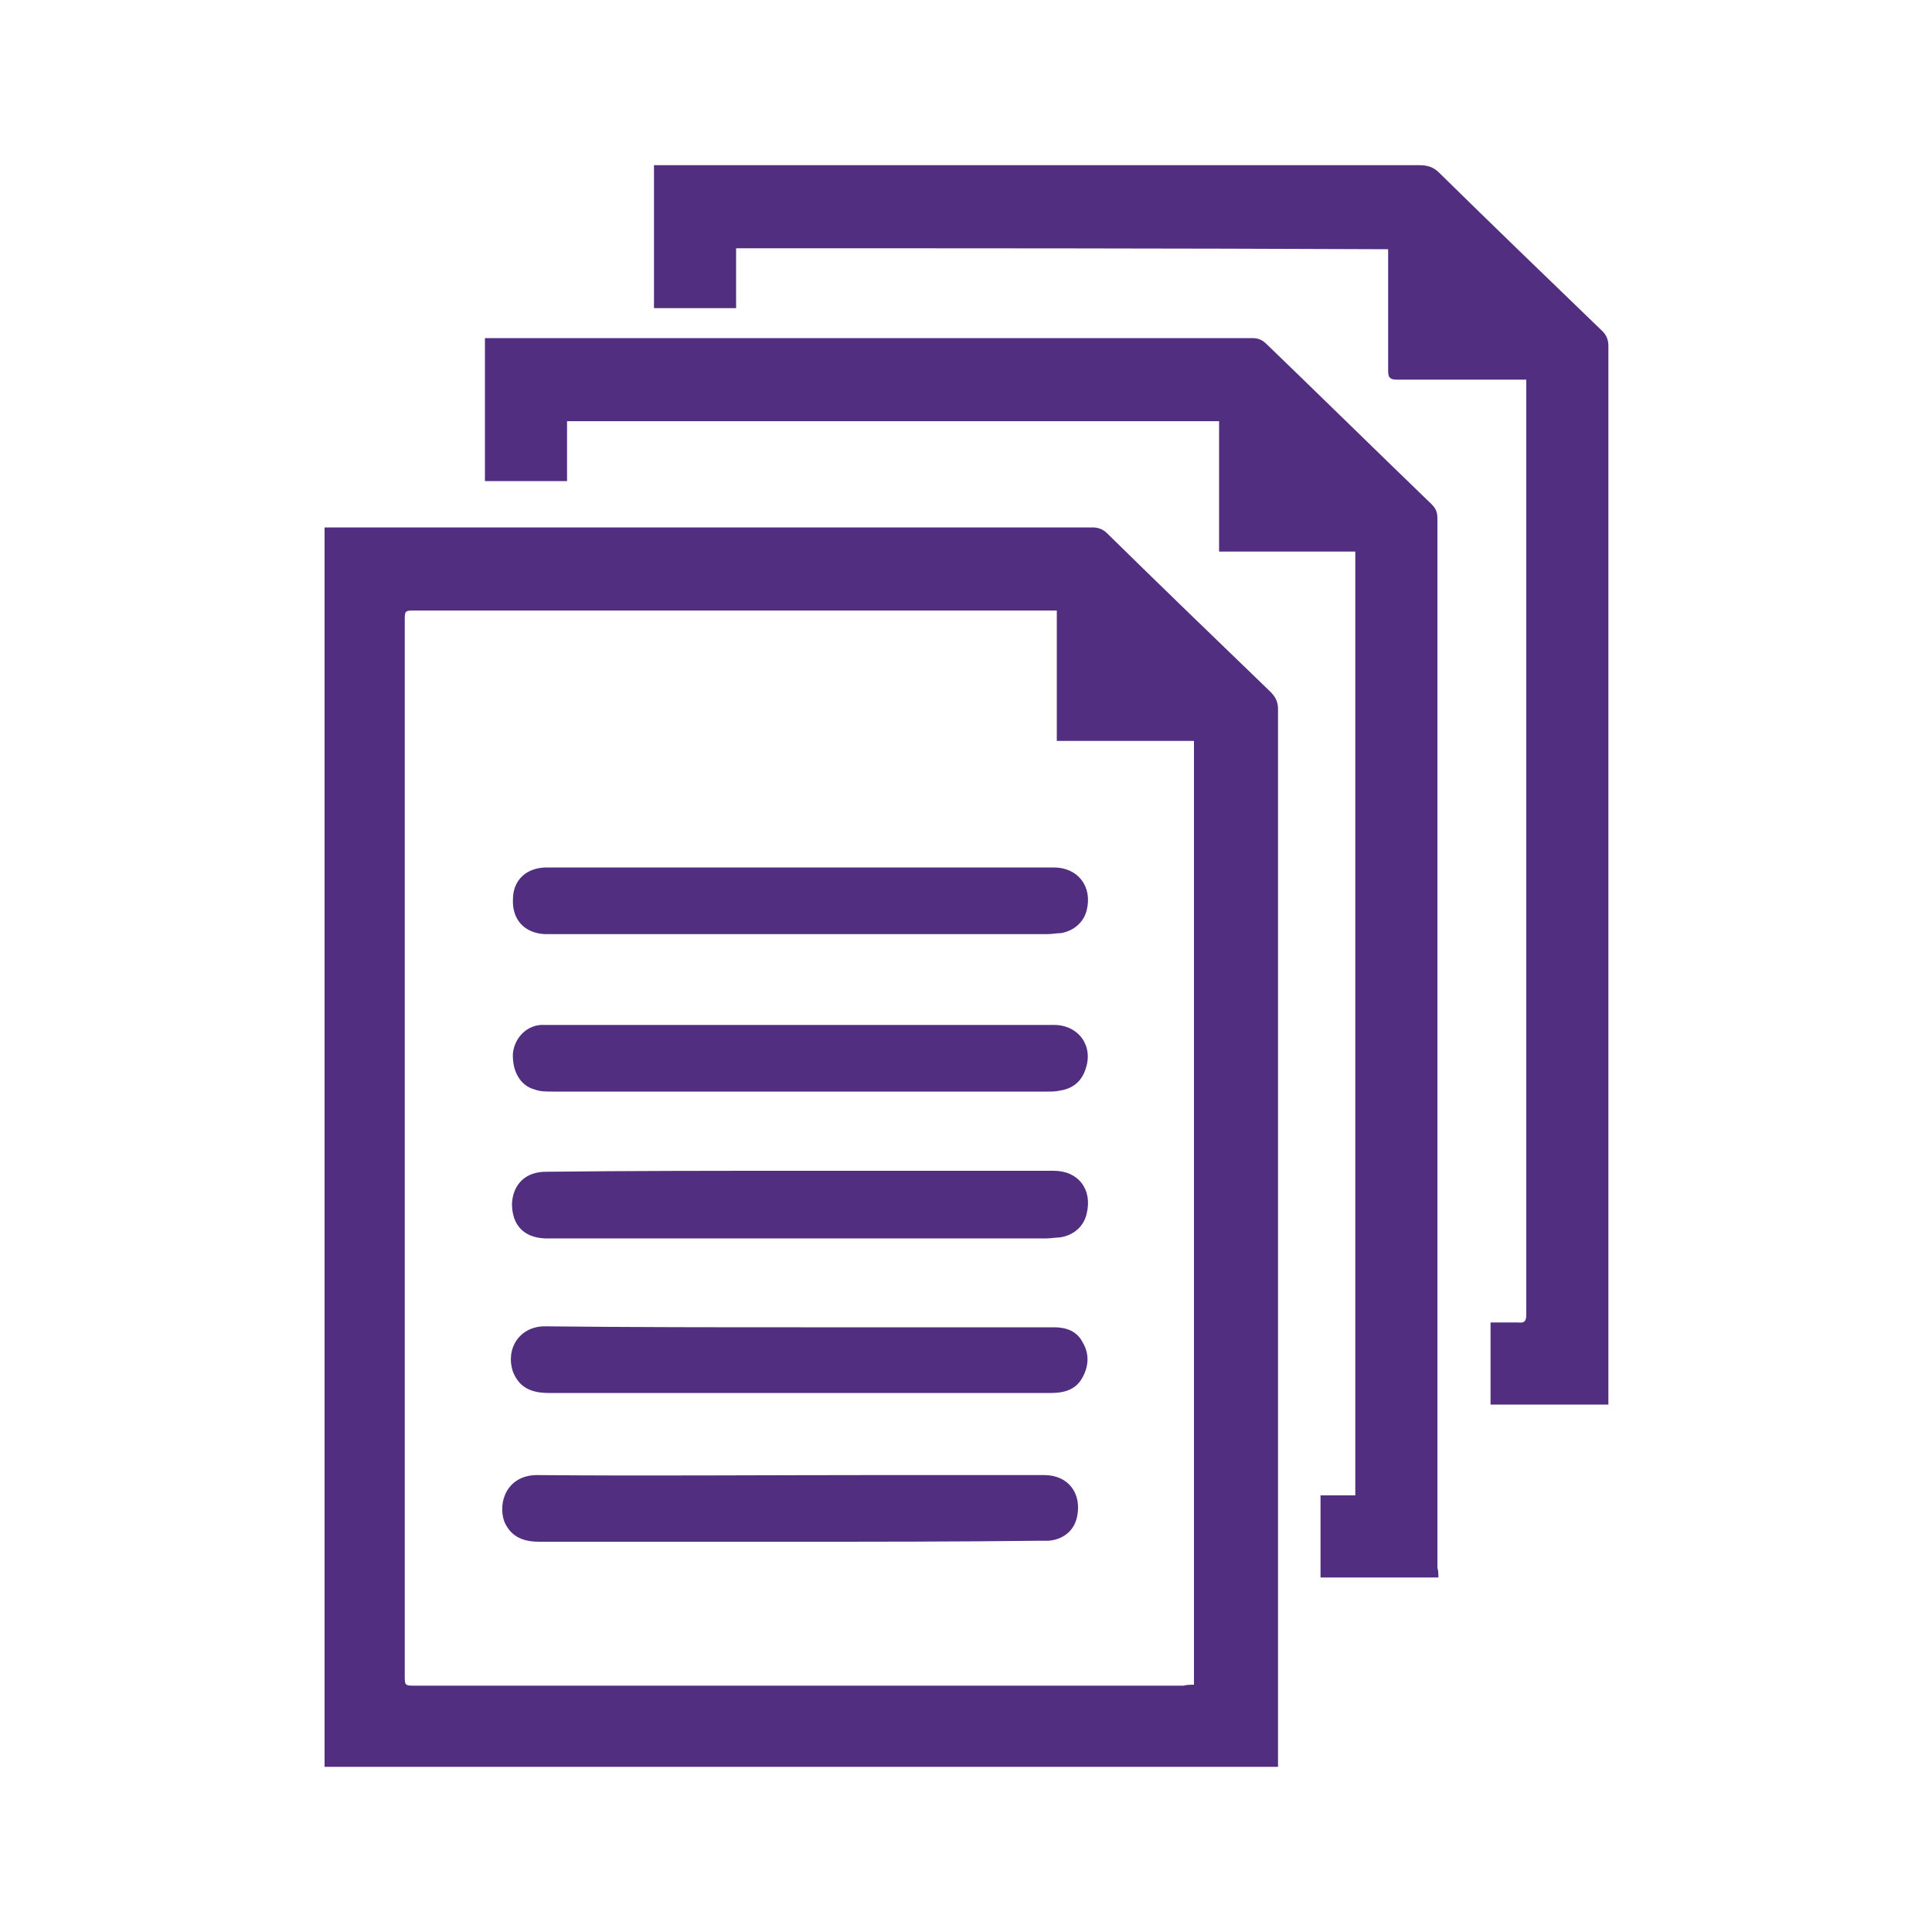
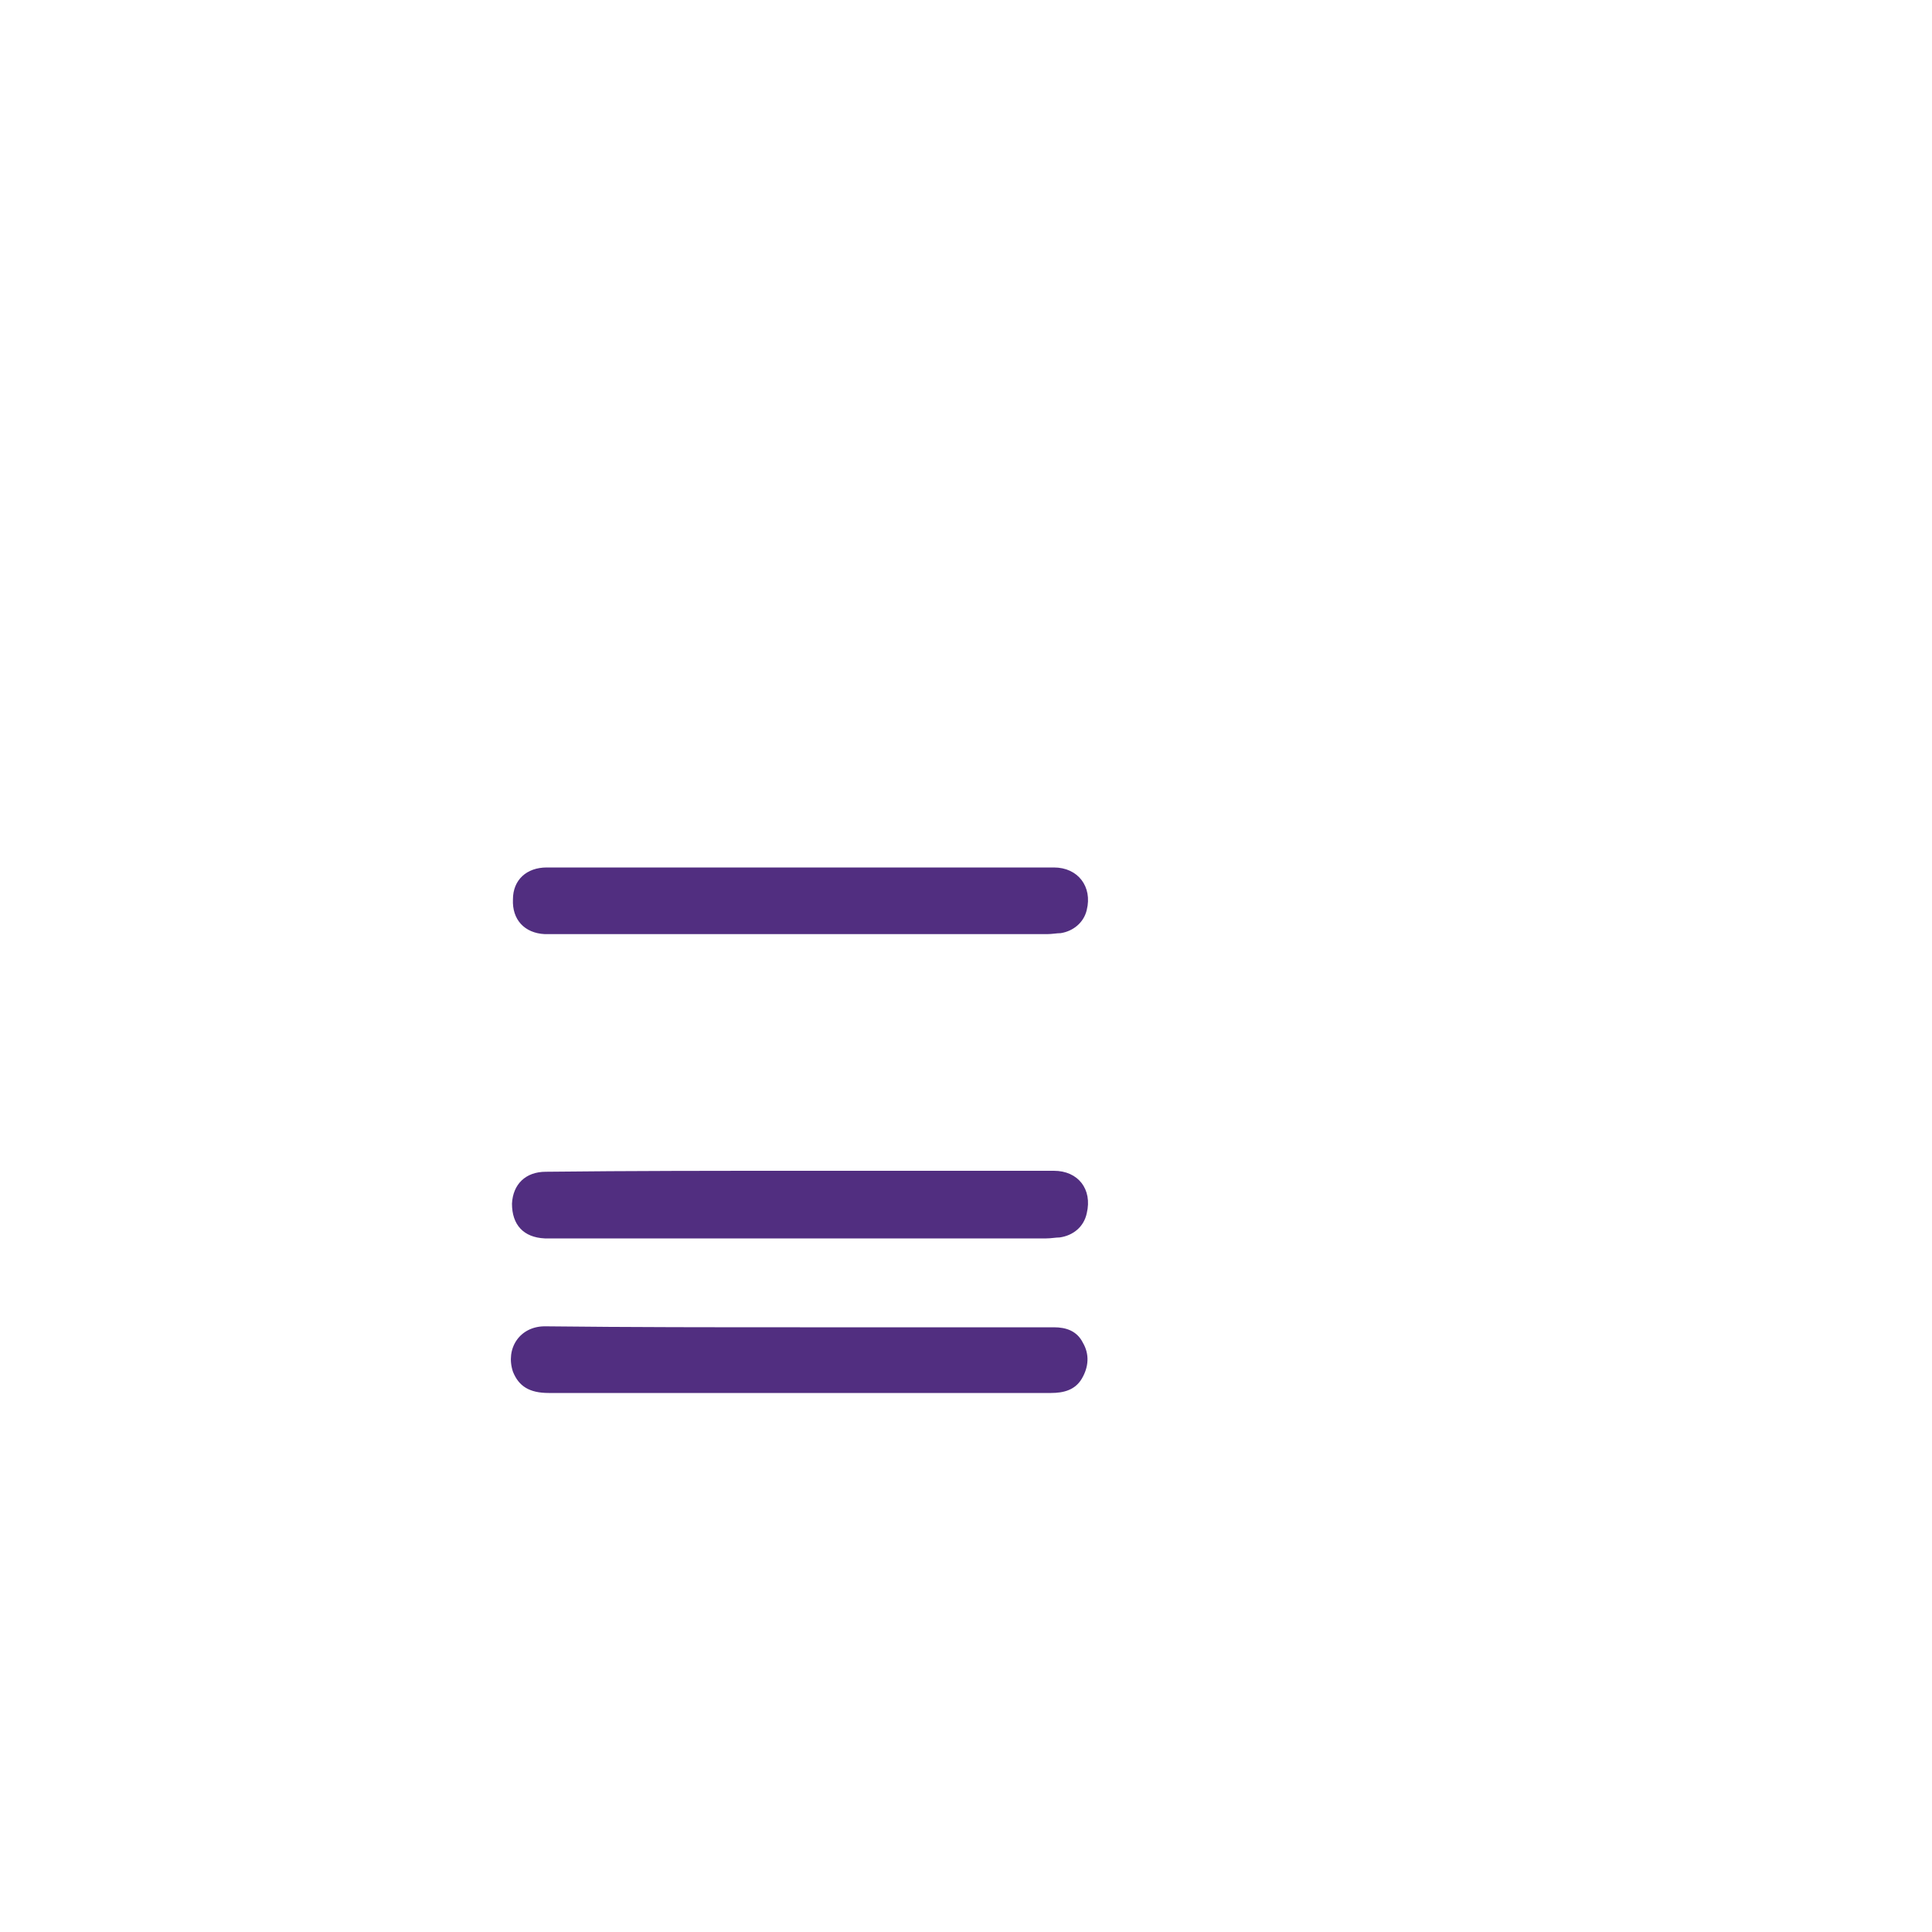
<svg xmlns="http://www.w3.org/2000/svg" version="1.1" id="Layer_1" x="0px" y="0px" viewBox="0 0 200 200" style="enable-background:new 0 0 200 200;" xml:space="preserve">
  <style type="text/css">
	.st0{fill:#512E80;}
</style>
  <g>
    <g>
-       <path class="st0" d="M132.3,182.9c-33,0-65.8,0-98.7,0c0-42.7,0-85.5,0-128.3c0.3,0,0.6,0,0.9,0c26.2,0,52.4,0,78.6,0    c0.6,0,1.1,0.2,1.5,0.6c5.6,5.5,11.3,11,16.9,16.4c0.5,0.5,0.8,1,0.8,1.8c0,36.1,0,72.2,0,108.3    C132.3,182.1,132.3,182.5,132.3,182.9z M123.6,174.4c0-32.6,0-65.1,0-97.7c-4.7,0-9.4,0-14.2,0c0-4.5,0-9,0-13.5    c-0.4,0-0.8,0-1.1,0c-21.8,0-43.5,0-65.3,0c-1.1,0-1.1,0-1.1,1.1c0,36.4,0,72.7,0,109.1c0,1.1,0,1.1,1.1,1.1c26.5,0,53,0,79.5,0    C122.9,174.4,123.3,174.4,123.6,174.4z" />
-       <path class="st0" d="M76.2,25.7c0,2.1,0,4.1,0,6.2c-2.9,0-5.6,0-8.5,0c0-4.9,0-9.8,0-14.8c0.7,0,1.4,0,2.1,0c25.7,0,51.4,0,77.1,0    c0.9,0,1.5,0.2,2.1,0.8c5.6,5.5,11.2,10.9,16.9,16.4c0.4,0.4,0.6,0.9,0.6,1.5c0,36.2,0,72.4,0,108.6c0,0.3,0,0.6,0,1    c-4.1,0-8.1,0-12.2,0c0-2.8,0-5.6,0-8.5c0.9,0,1.8,0,2.8,0c0.8,0.1,0.9-0.2,0.9-0.9c0-12.4,0-24.8,0-37.1c0-19.4,0-38.9,0-58.3    c0-0.4,0-0.8,0-1.3c-0.4,0-0.7,0-1.1,0c-4.1,0-8.2,0-12.3,0c-0.7,0-0.9-0.2-0.9-0.9c0-3.8,0-7.7,0-11.5c0-0.3,0-0.7,0-1.1    C121.2,25.7,98.8,25.7,76.2,25.7z" />
-       <path class="st0" d="M148.9,163.3c-4.1,0-8.2,0-12.2,0c0-2.8,0-5.6,0-8.5c1.2,0,2.4,0,3.6,0c0-32.6,0-65.1,0-97.7    c-4.7,0-9.4,0-14.1,0c0-4.6,0-9,0-13.5c-22.5,0-45,0-67.5,0c0,2.1,0,4.1,0,6.2c-2.9,0-5.7,0-8.5,0c0-4.9,0-9.8,0-14.8    c0.4,0,0.7,0,1,0c26.1,0,52.3,0,78.4,0c0.7,0,1.1,0.2,1.6,0.7c5.7,5.5,11.3,11,17,16.5c0.5,0.5,0.6,0.9,0.6,1.5    c0,36.2,0,72.4,0,108.6C148.9,162.6,148.9,162.9,148.9,163.3z" />
      <path class="st0" d="M82.8,137.4c8.8,0,17.5,0,26.3,0c1.3,0,2.4,0.4,3,1.6c0.7,1.2,0.6,2.5-0.1,3.7c-0.7,1.2-1.9,1.5-3.2,1.5    c-6.2,0-12.4,0-18.6,0c-11.1,0-22.3,0-33.4,0c-2,0-3.1-0.7-3.7-2.2c-0.8-2.4,0.7-4.7,3.3-4.7C65.3,137.4,74.1,137.4,82.8,137.4    C82.8,137.4,82.8,137.4,82.8,137.4z" />
      <path class="st0" d="M82.9,89.8c8.7,0,17.5,0,26.2,0c2.5,0,4,2,3.4,4.4c-0.3,1.3-1.4,2.2-2.7,2.4c-0.4,0-0.9,0.1-1.4,0.1    c-17,0-34.1,0-51.1,0c-0.3,0-0.6,0-0.9,0c-2.1-0.1-3.4-1.5-3.3-3.6c0-2,1.4-3.3,3.5-3.3C65.3,89.8,74.1,89.8,82.9,89.8z" />
-       <path class="st0" d="M82.8,106.1c8.8,0,17.5,0,26.3,0c2.5,0,4.1,2.1,3.3,4.5c-0.4,1.3-1.3,2.1-2.7,2.3c-0.4,0.1-0.9,0.1-1.3,0.1    c-17.1,0-34.2,0-51.2,0c-0.6,0-1.3,0-1.8-0.2c-1.6-0.4-2.4-2-2.3-3.8c0.2-1.6,1.4-2.8,2.9-2.9c0.4,0,0.7,0,1.1,0    C65.7,106.1,74.2,106.1,82.8,106.1z" />
      <path class="st0" d="M82.9,121.2c8.7,0,17.5,0,26.2,0c2.5,0,4,1.9,3.4,4.4c-0.3,1.4-1.4,2.3-2.8,2.5c-0.4,0-0.9,0.1-1.4,0.1    c-17,0-34.1,0-51.1,0c-0.3,0-0.6,0-0.8,0c-2.2-0.1-3.4-1.4-3.4-3.6c0.1-2,1.4-3.3,3.5-3.3C65.3,121.2,74.1,121.2,82.9,121.2z" />
-       <path class="st0" d="M81.8,159.6c-8.7,0-17.3,0-26,0c-1.9,0-3-0.7-3.6-2.1c-0.7-2,0.3-4.8,3.4-4.8c11.4,0.1,22.8,0,34.3,0    c6.1,0,12.1,0,18.2,0c2.5,0,3.9,1.9,3.4,4.3c-0.3,1.5-1.5,2.4-3,2.5c-0.4,0-0.8,0-1.2,0C98.8,159.6,90.3,159.6,81.8,159.6z" />
    </g>
  </g>
</svg>